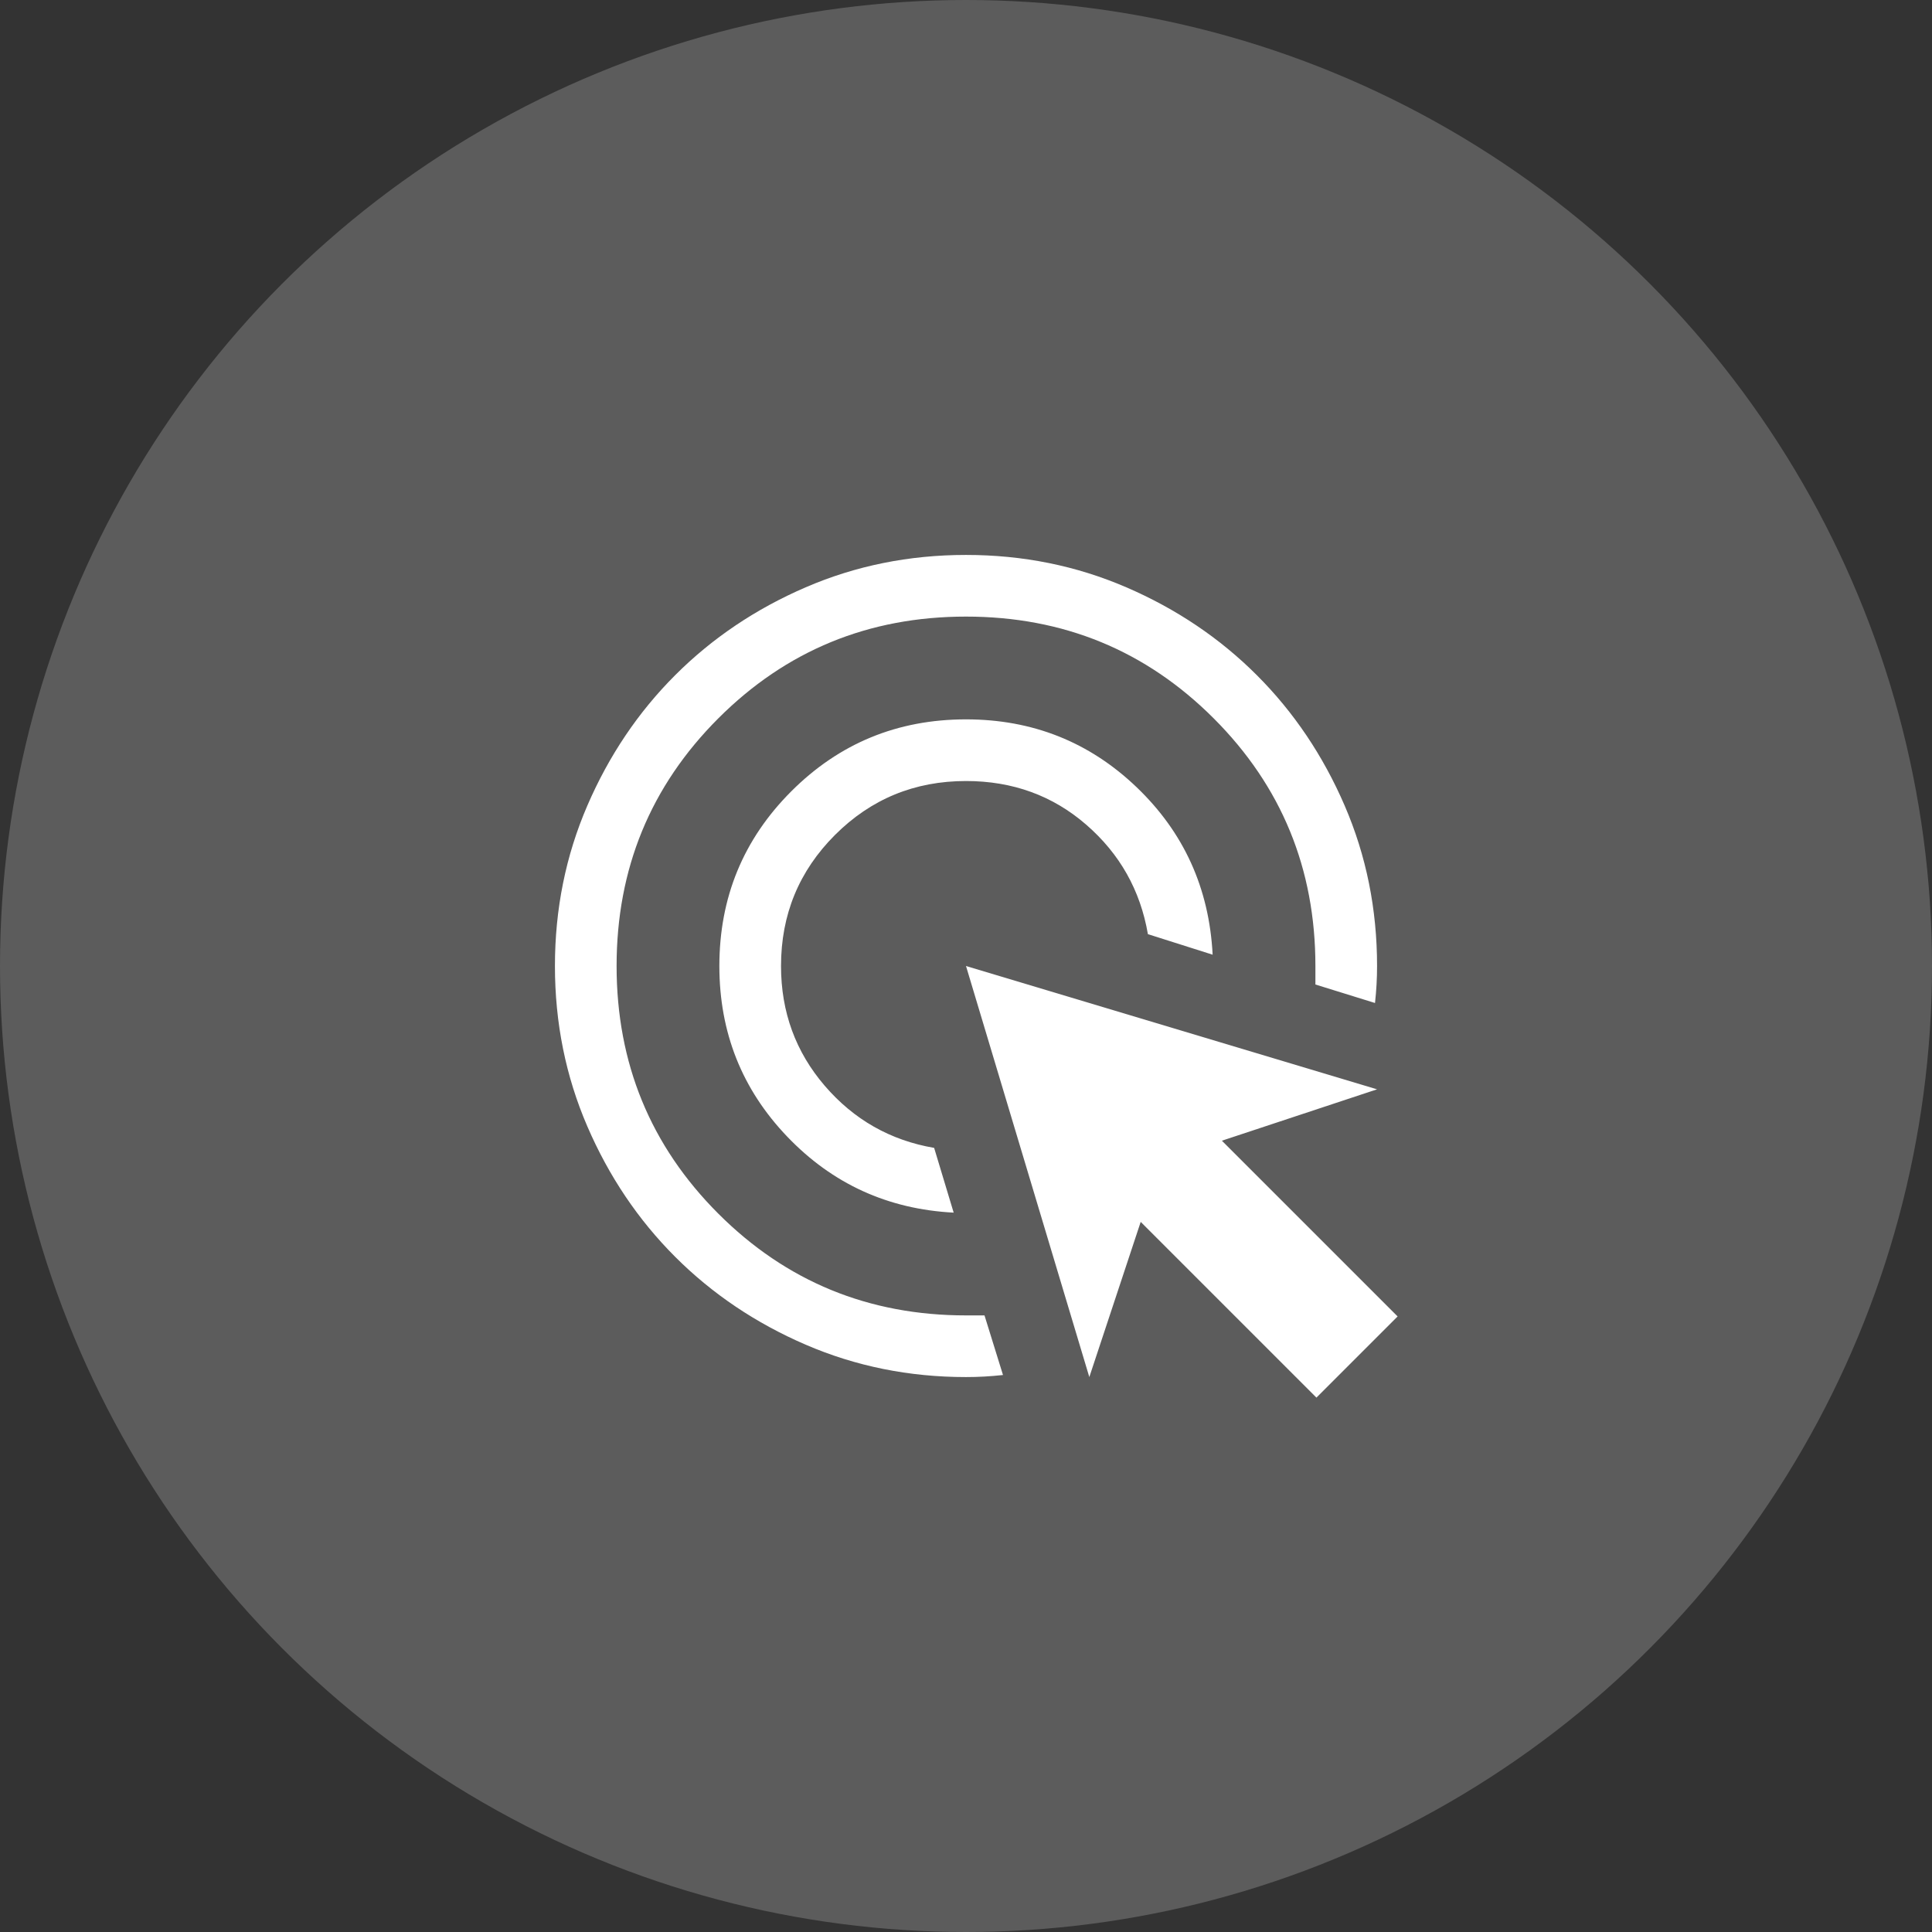
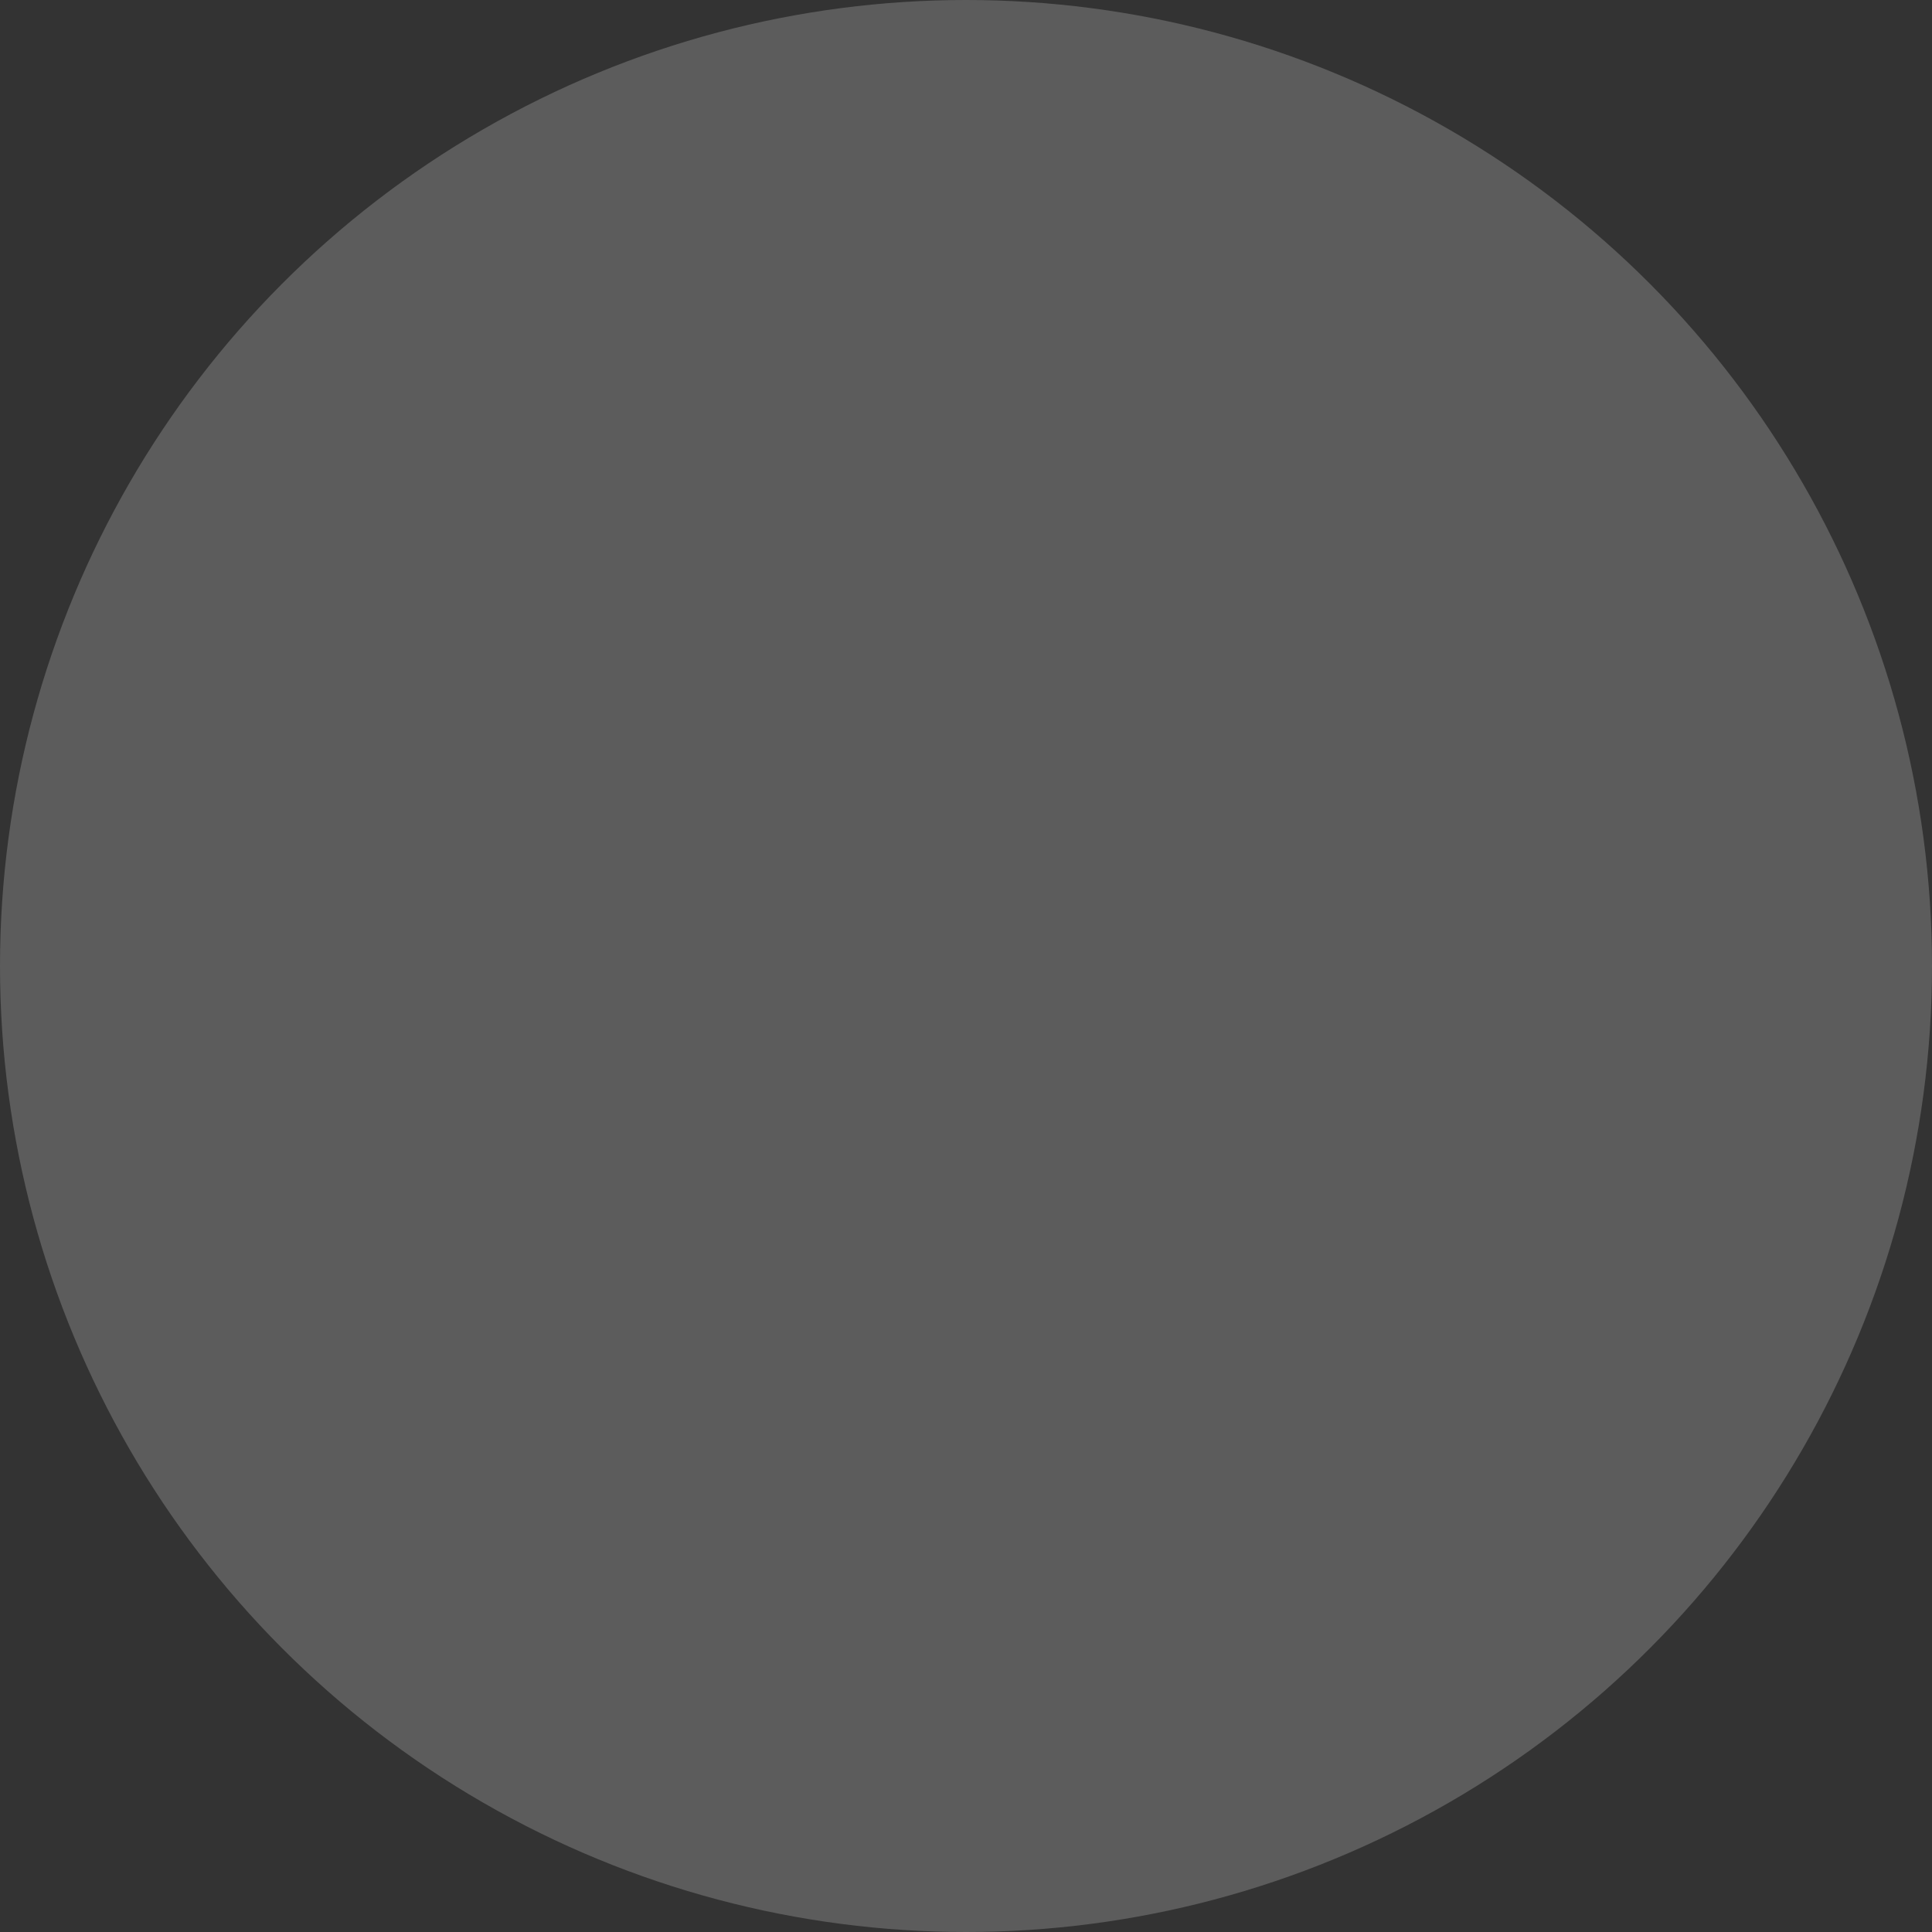
<svg xmlns="http://www.w3.org/2000/svg" width="94" height="94" viewBox="0 0 94 94" fill="none">
  <rect x="0" y="0" width="94" height="94" fill="#333333" stroke="none" />
  <circle cx="47" cy="47" r="47" fill="white" fill-opacity="0.2" />
-   <path d="M46.4 59C43.2 58.833 40.5 57.6 38.3 55.3C36.1 53 35 50.233 35 47C35 43.667 36.167 40.833 38.5 38.5C40.833 36.167 43.667 35 47 35C50.233 35 53 36.1 55.3 38.3C57.6 40.5 58.833 43.217 59 46.45L55.85 45.45C55.483 43.317 54.483 41.542 52.85 40.125C51.217 38.708 49.267 38 47 38C44.5 38 42.375 38.875 40.625 40.625C38.875 42.375 38 44.5 38 47C38 49.233 38.708 51.175 40.125 52.825C41.542 54.475 43.317 55.483 45.45 55.85L46.4 59ZM48.8 66.9C48.5 66.933 48.2 66.958 47.9 66.975C47.6 66.992 47.3 67 47 67C44.233 67 41.633 66.475 39.2 65.425C36.767 64.375 34.65 62.95 32.85 61.15C31.05 59.35 29.625 57.233 28.575 54.8C27.525 52.367 27 49.767 27 47C27 44.233 27.525 41.633 28.575 39.2C29.625 36.767 31.05 34.65 32.85 32.85C34.65 31.05 36.767 29.625 39.2 28.575C41.633 27.525 44.233 27 47 27C49.767 27 52.367 27.525 54.8 28.575C57.233 29.625 59.35 31.05 61.15 32.85C62.95 34.65 64.375 36.767 65.425 39.2C66.475 41.633 67 44.233 67 47C67 47.3 66.992 47.6 66.975 47.9C66.958 48.2 66.933 48.5 66.9 48.8L64 47.9V47C64 42.267 62.35 38.25 59.05 34.95C55.75 31.65 51.733 30 47 30C42.267 30 38.25 31.65 34.95 34.95C31.65 38.25 30 42.267 30 47C30 51.733 31.65 55.75 34.95 59.05C38.25 62.35 42.267 64 47 64H47.9L48.8 66.9ZM64.05 68L55.5 59.45L53 67L47 47L67 53L59.45 55.5L68 64.05L64.05 68Z" fill="white" />
</svg>